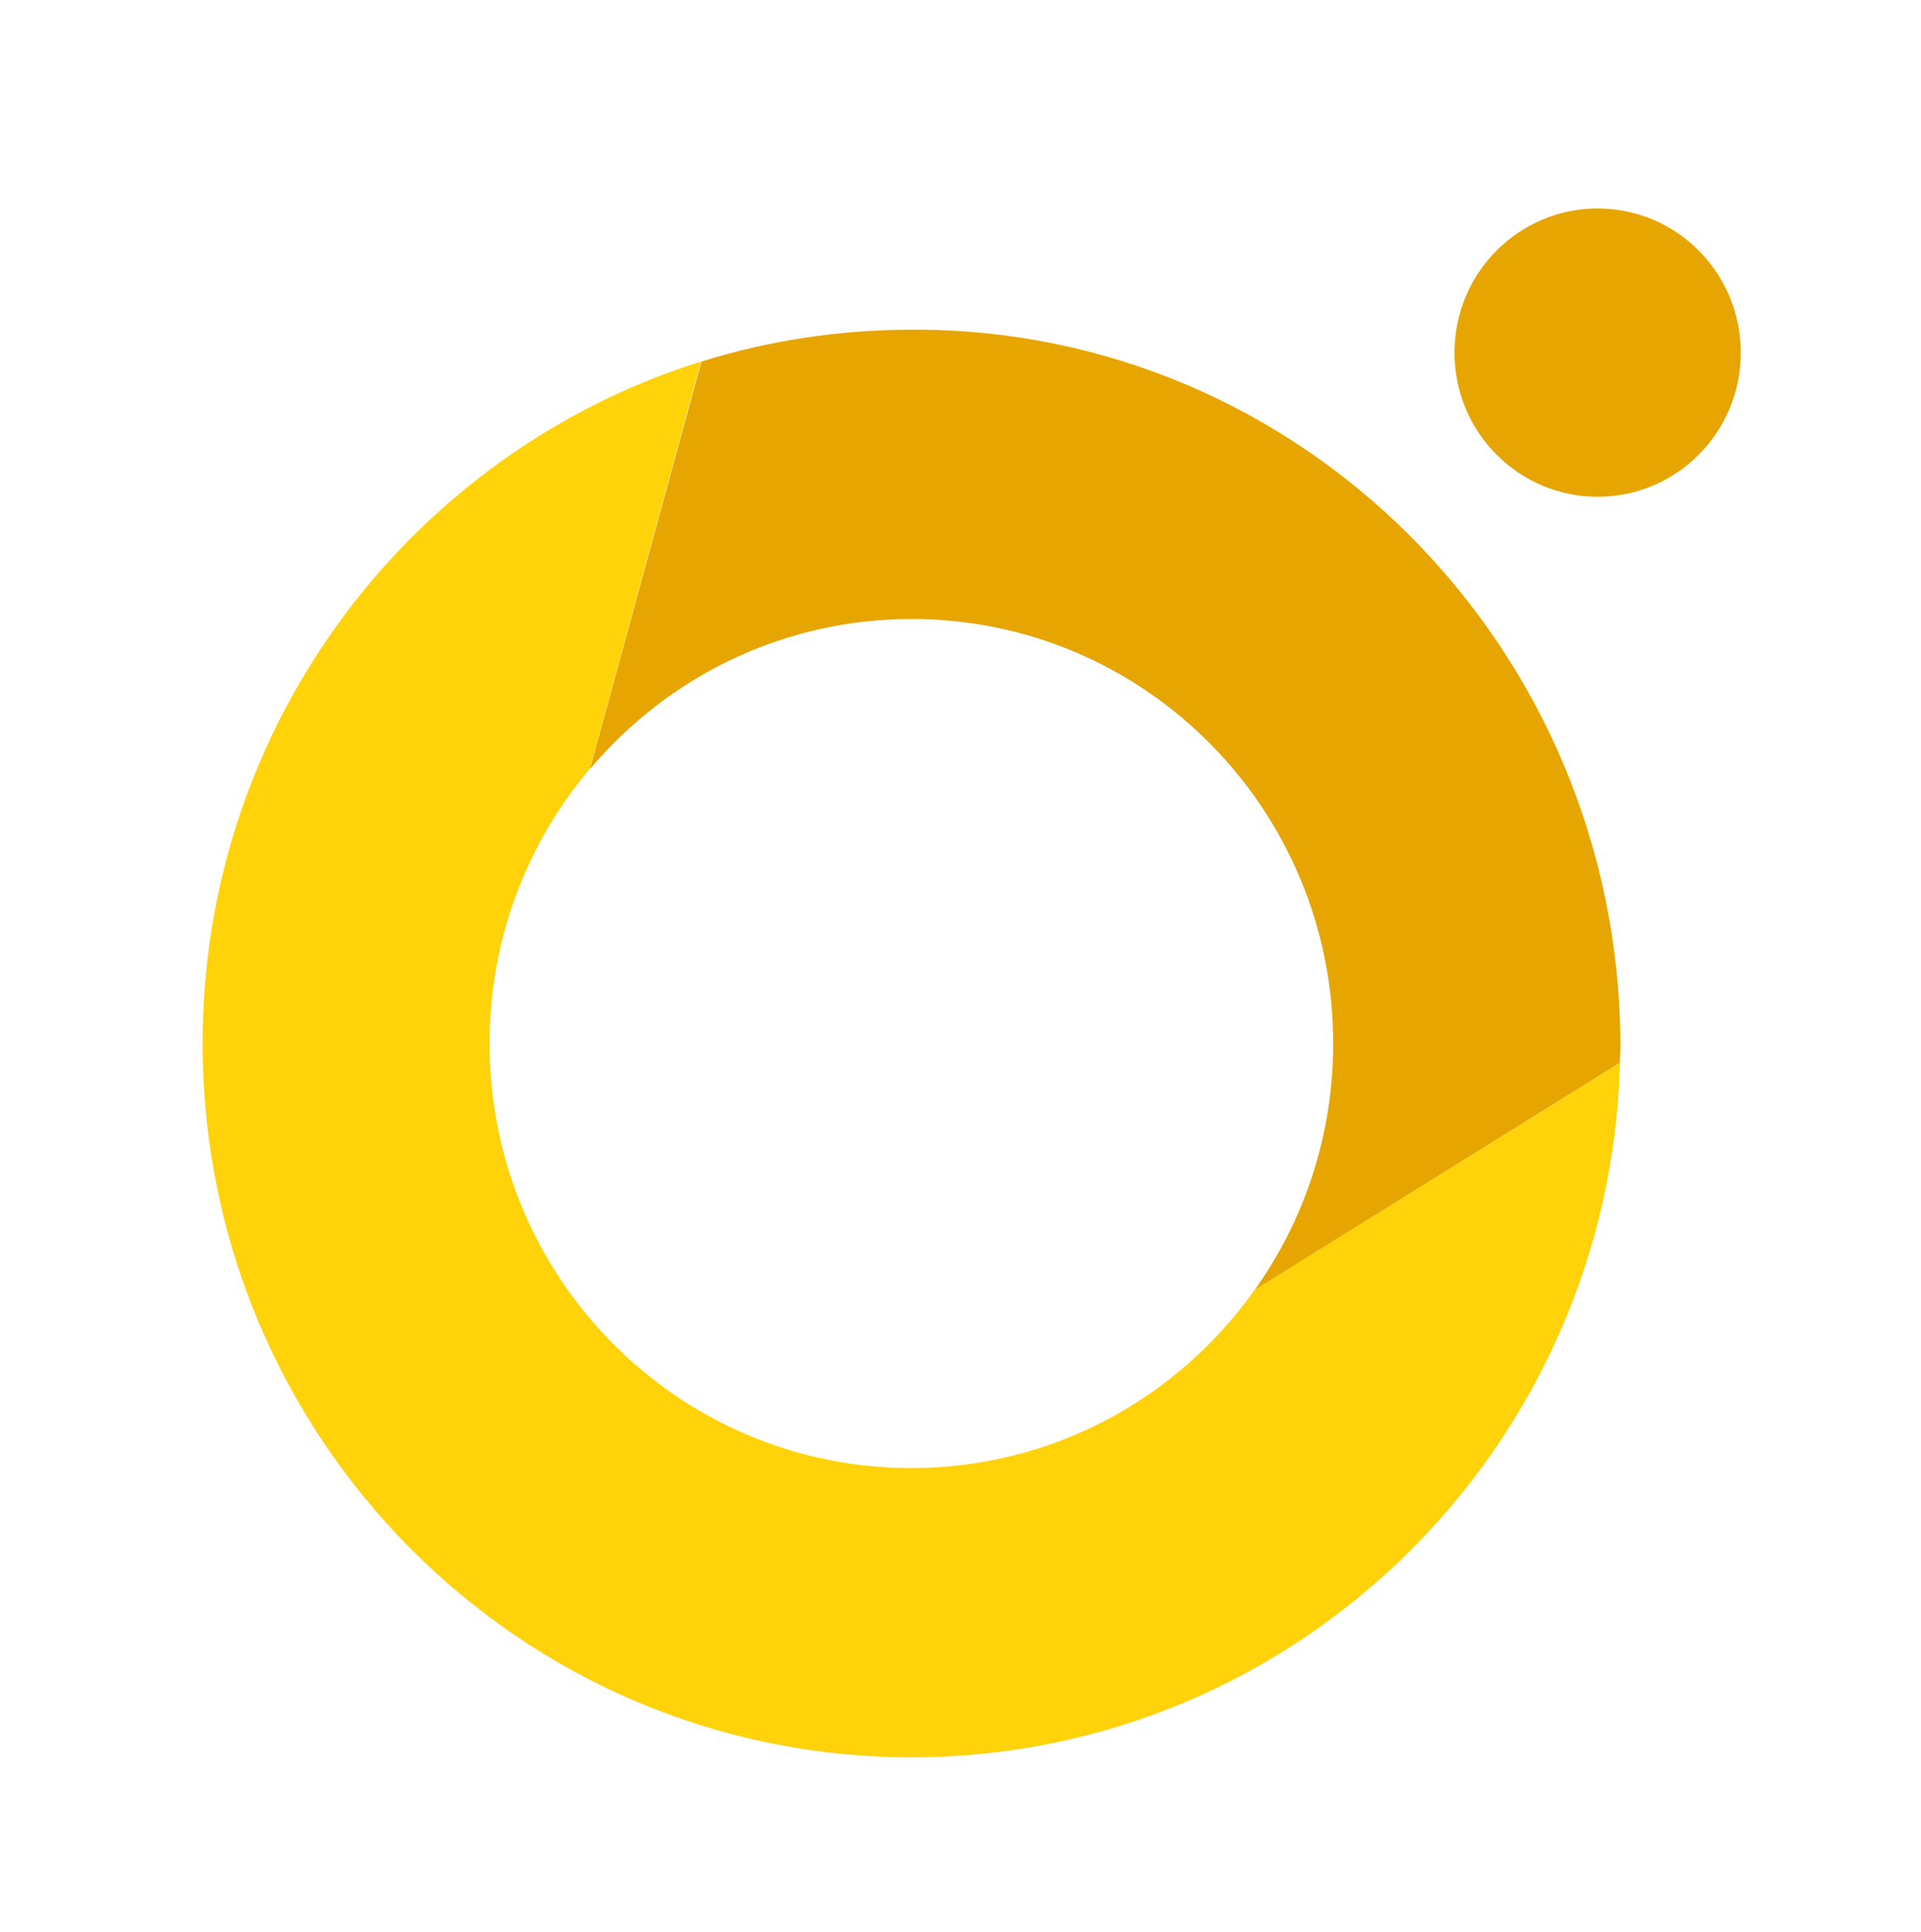
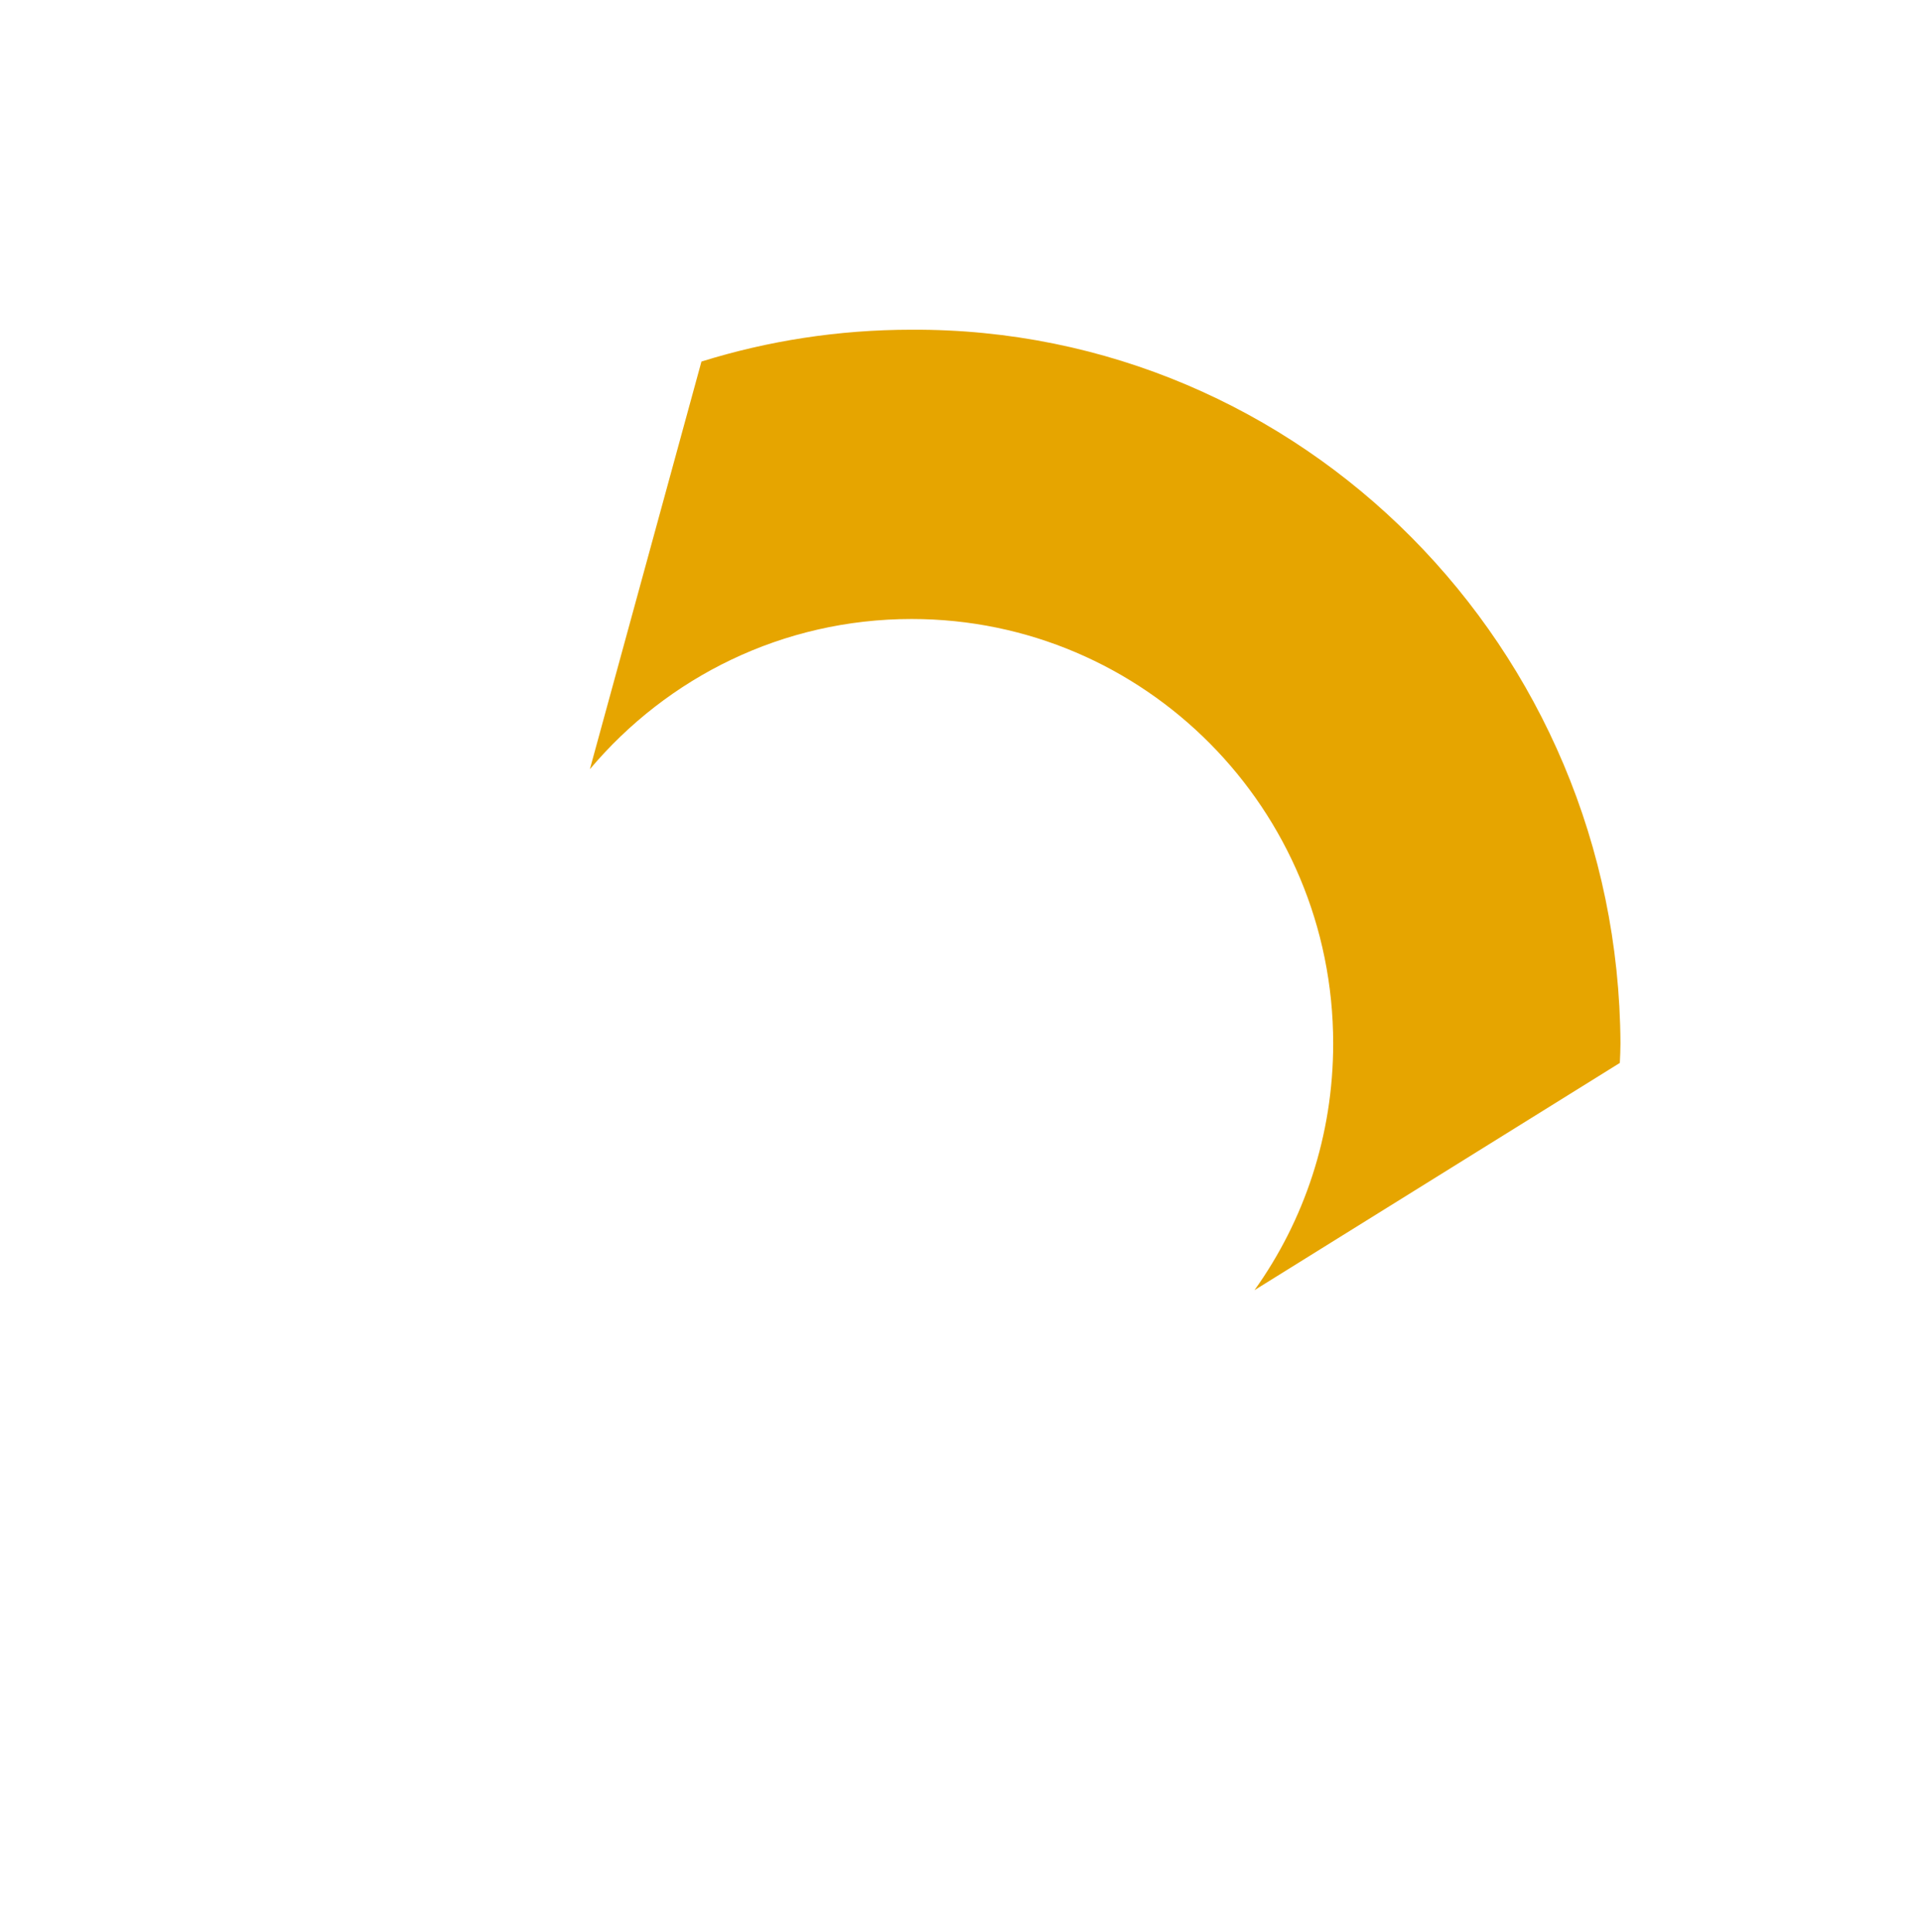
<svg xmlns="http://www.w3.org/2000/svg" width="180" height="181" viewBox="0 0 180 181" fill="none">
-   <path d="M149.702 19.532C157.105 19.532 163.116 25.585 163.116 33.039C163.116 40.493 157.105 46.545 149.702 46.545C142.298 46.545 136.287 40.493 136.287 33.039C136.287 25.585 142.298 19.532 149.702 19.532Z" fill="#E6A500" />
  <path d="M151.839 97.767C151.661 60.647 121.931 30.712 85.419 30.891C78.549 30.891 71.945 31.935 65.727 33.873L55.273 72.066C62.528 63.45 73.337 57.994 85.419 57.994C107.243 57.994 124.922 75.793 124.922 97.767C124.922 106.384 122.197 114.374 117.548 120.874L151.78 99.586C151.81 98.96 151.839 98.364 151.839 97.767Z" fill="#E6A500" />
-   <path d="M117.534 120.875C110.368 130.982 98.641 137.541 85.375 137.541C63.551 137.541 45.872 119.742 45.872 97.768C45.872 87.958 49.396 78.984 55.259 72.037L65.683 33.873C38.647 42.341 18.984 67.744 18.984 97.768C18.984 134.709 48.715 164.644 85.405 164.644C121.473 164.644 150.848 135.663 151.796 99.586L117.534 120.875Z" fill="#FFD20A" />
</svg>